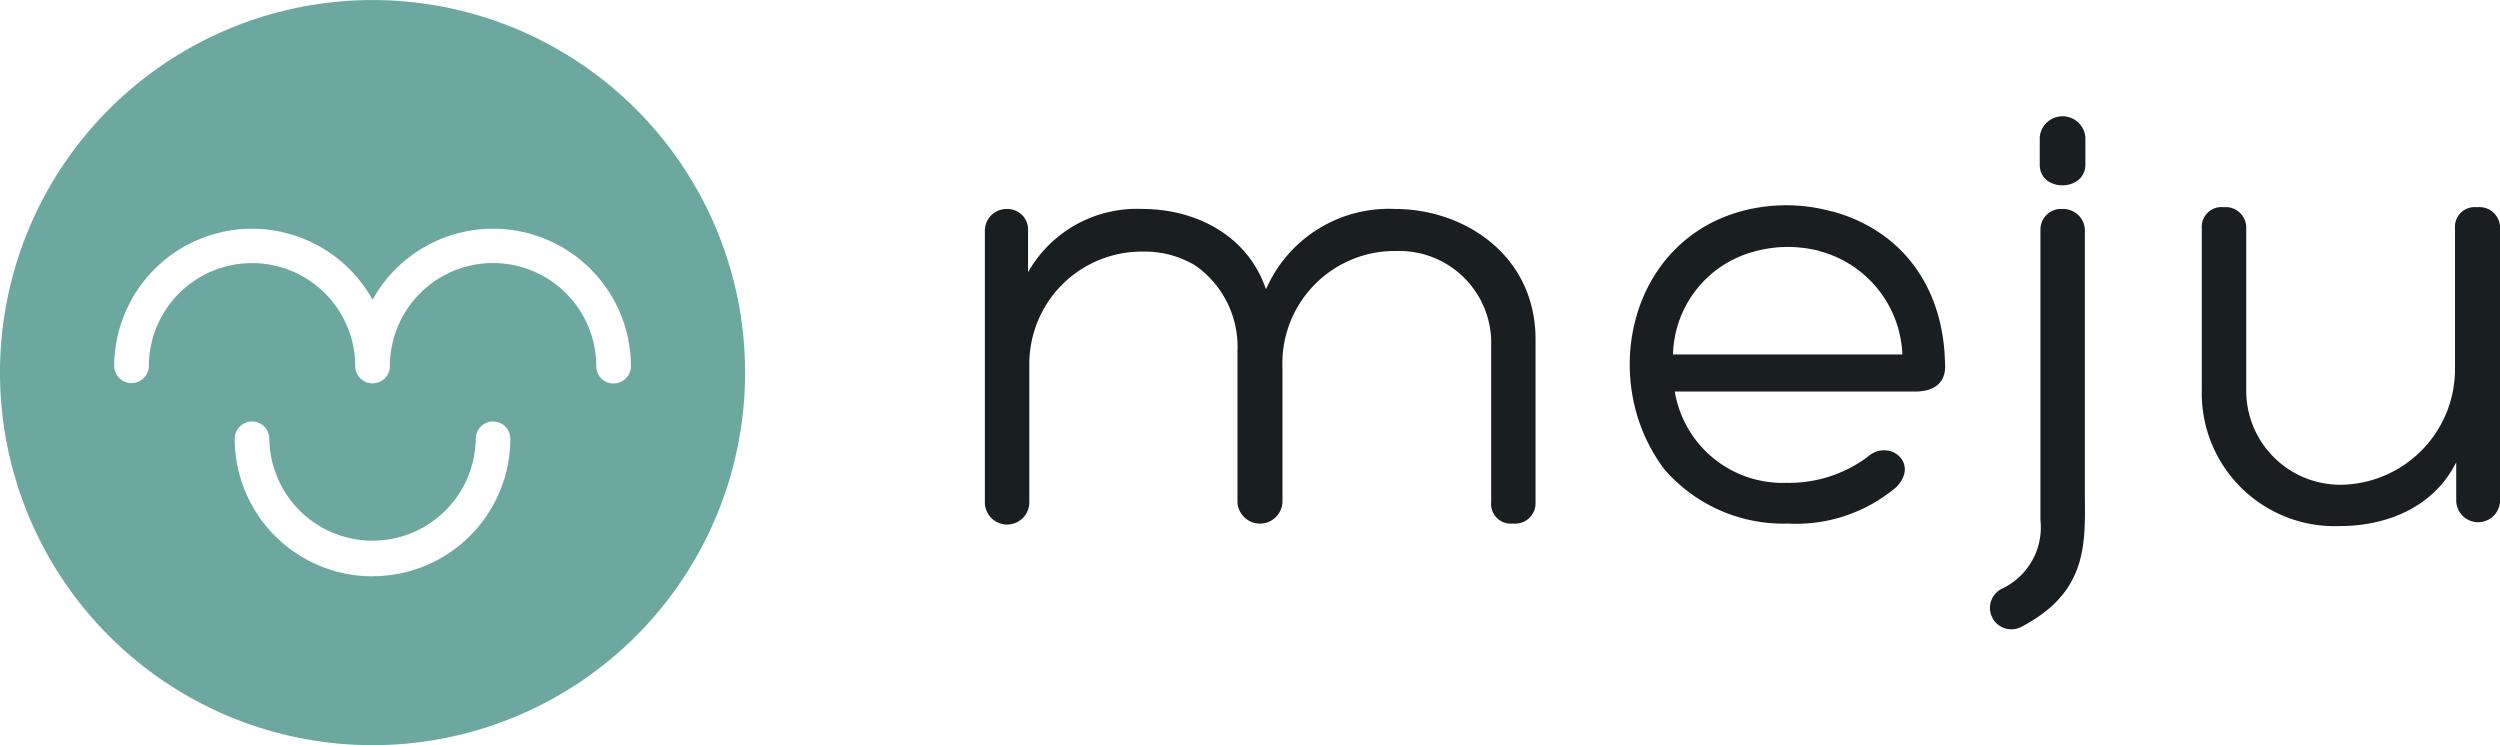
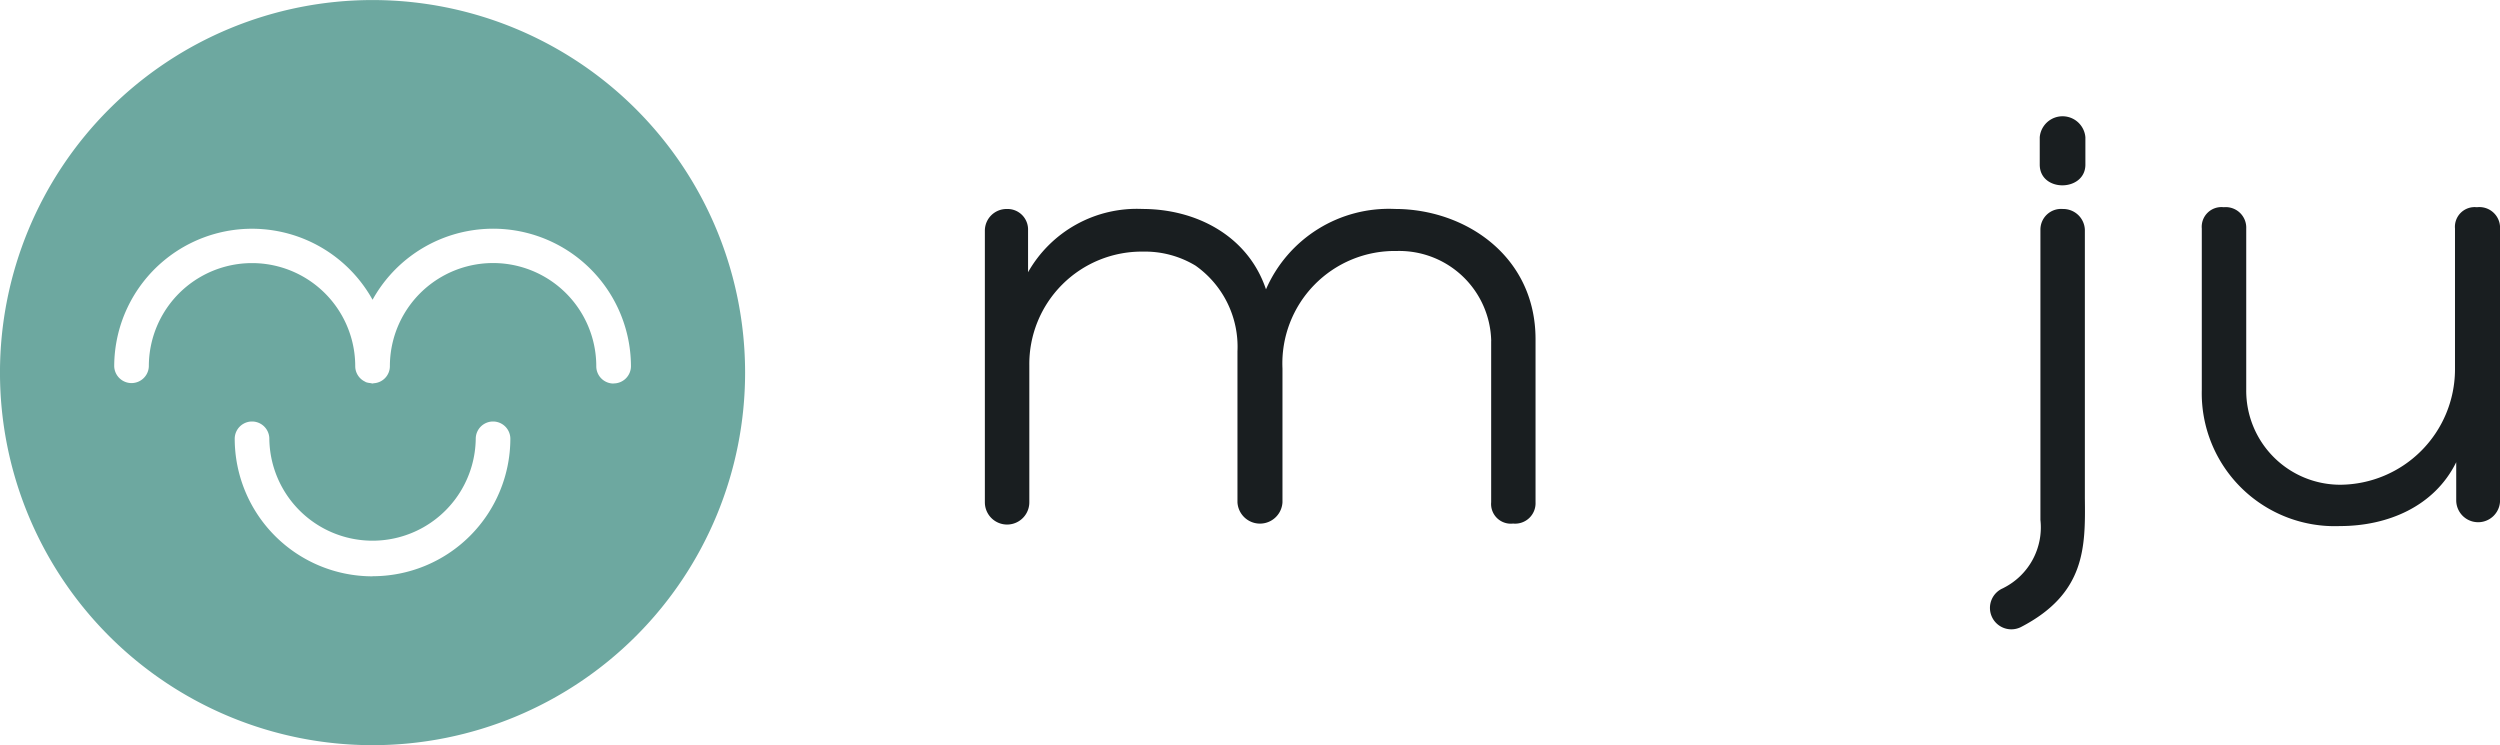
<svg xmlns="http://www.w3.org/2000/svg" width="146.198" height="43.573" viewBox="0 0 146.198 43.573">
  <g id="Group_1" data-name="Group 1" transform="translate(-62.646 -489.497)">
    <path id="Path_1" data-name="Path 1" d="M84.43,489.5a21.787,21.787,0,1,0,21.789,21.79A21.786,21.786,0,0,0,84.43,489.5m0,33.7a8.057,8.057,0,0,1-8.058-8.042,1.012,1.012,0,1,1,2.024,0,6.036,6.036,0,0,0,12.071,0,1.012,1.012,0,1,1,2.024,0A8.055,8.055,0,0,1,84.431,523.194Zm14.1-11.274a1.01,1.01,0,0,1-1.014-1.011,6.035,6.035,0,0,0-12.07,0,1,1,0,0,1-.932.993c-.028,0-.052.016-.081.016h0a1.037,1.037,0,0,1-.125-.025,1.086,1.086,0,0,1-.269-.055.245.245,0,0,1-.038-.026,1,1,0,0,1-.581-.9,6.035,6.035,0,0,0-12.07,0,1.013,1.013,0,0,1-2.025,0,8.059,8.059,0,0,1,15.108-3.891,8.06,8.06,0,0,1,15.111,3.891A1.012,1.012,0,0,1,98.53,511.92Z" transform="translate(0)" fill="#6da8a0" />
    <path id="Path_2" data-name="Path 2" d="M164.379,512.525a5.379,5.379,0,0,0-5.517-5.267,6.575,6.575,0,0,0-6.69,6.869v7.828a1.318,1.318,0,0,1-2.632,0V513.13a5.805,5.805,0,0,0-2.456-5.018,5.715,5.715,0,0,0-3.059-.818,6.575,6.575,0,0,0-6.657,6.653v8.008a1.3,1.3,0,0,1-2.6,0V506.049a1.268,1.268,0,0,1,1.281-1.247,1.2,1.2,0,0,1,1.245,1.247V508.5a7.309,7.309,0,0,1,6.691-3.7c3.094,0,6.155,1.53,7.223,4.7a7.832,7.832,0,0,1,7.544-4.7c4.092,0,8.219,2.741,8.219,7.617v9.536a1.194,1.194,0,0,1-1.314,1.244,1.151,1.151,0,0,1-1.281-1.244v-9.43" transform="translate(-14.528 -3.083)" fill="#191e20" />
-     <path id="Path_3" data-name="Path 3" d="M193.844,504.89c4.022,1.1,6.513,4.377,6.585,8.932v-.036c.07.783-.287,1.636-1.745,1.636H184.627a6.386,6.386,0,0,0,6.514,5.338,7.707,7.707,0,0,0,4.732-1.494c1.246-1.14,3.1.32,1.709,1.744a9.08,9.08,0,0,1-6.333,2.134,9.2,9.2,0,0,1-7.224-3.166c-3.844-5.053-2.171-13.238,4.446-15.088a10.051,10.051,0,0,1,5.338,0h.035m-9.321,8.363h13.413a6.52,6.52,0,0,0-4.875-6.049h.036a7.381,7.381,0,0,0-3.844.036A6.389,6.389,0,0,0,184.523,513.253Z" transform="translate(-24.04 -3.028)" fill="#191e20" />
    <path id="Path_4" data-name="Path 4" d="M209.15,525.6a3.963,3.963,0,0,0,2.171-3.986V504.644a1.209,1.209,0,0,1,1.317-1.211,1.264,1.264,0,0,1,1.282,1.211v15.693c.036,2.884.036,5.586-3.737,7.543a1.251,1.251,0,1,1-1.032-2.277m4.8-24.768c0,1.6-2.67,1.638-2.67,0v-1.6a1.34,1.34,0,0,1,2.67,0Z" transform="translate(-29.353 -1.714)" fill="#191e20" />
    <path id="Path_5" data-name="Path 5" d="M226.482,515.344A5.5,5.5,0,0,0,232,520.9a6.757,6.757,0,0,0,6.69-6.727v-8.255a1.152,1.152,0,0,1,1.281-1.246,1.209,1.209,0,0,1,1.354,1.246v15.941a1.282,1.282,0,0,1-2.563-.036v-2.241c-1.283,2.6-4.022,3.735-6.8,3.735a7.775,7.775,0,0,1-8.079-7.97v-9.43a1.152,1.152,0,0,1,1.281-1.246,1.2,1.2,0,0,1,1.318,1.246v9.43" transform="translate(-32.478 -3.056)" fill="#191e20" />
  </g>
</svg>